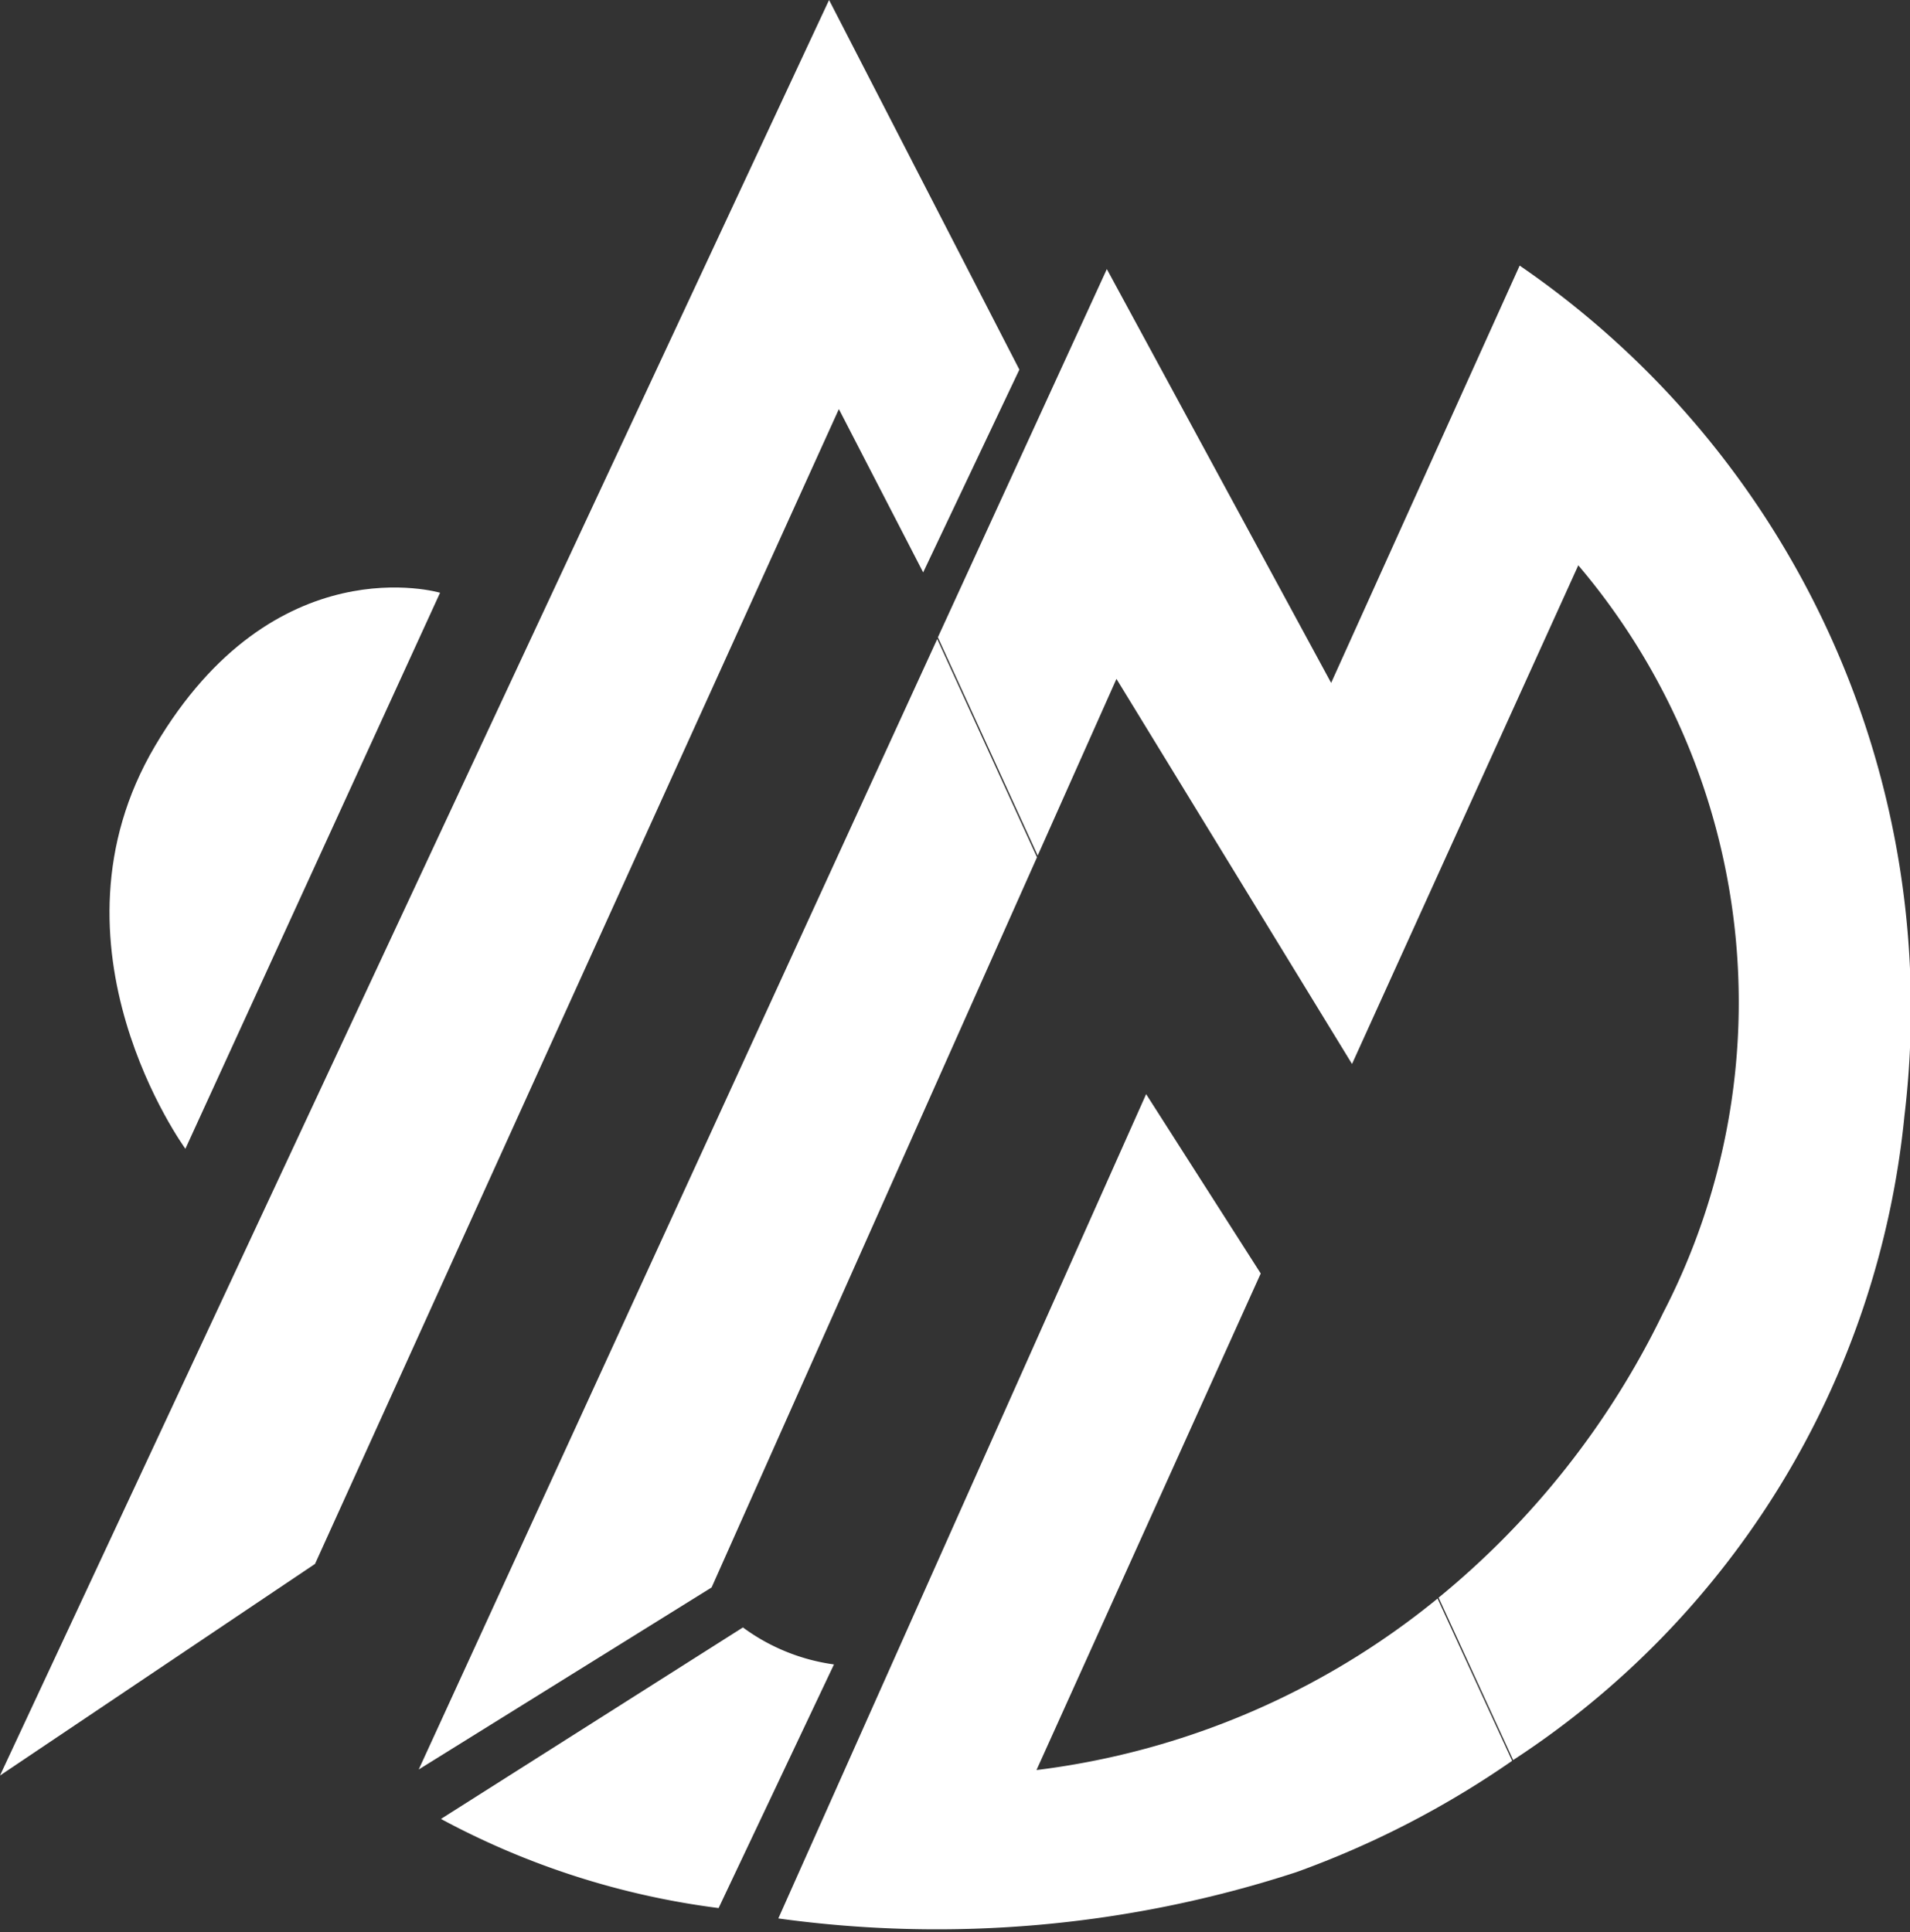
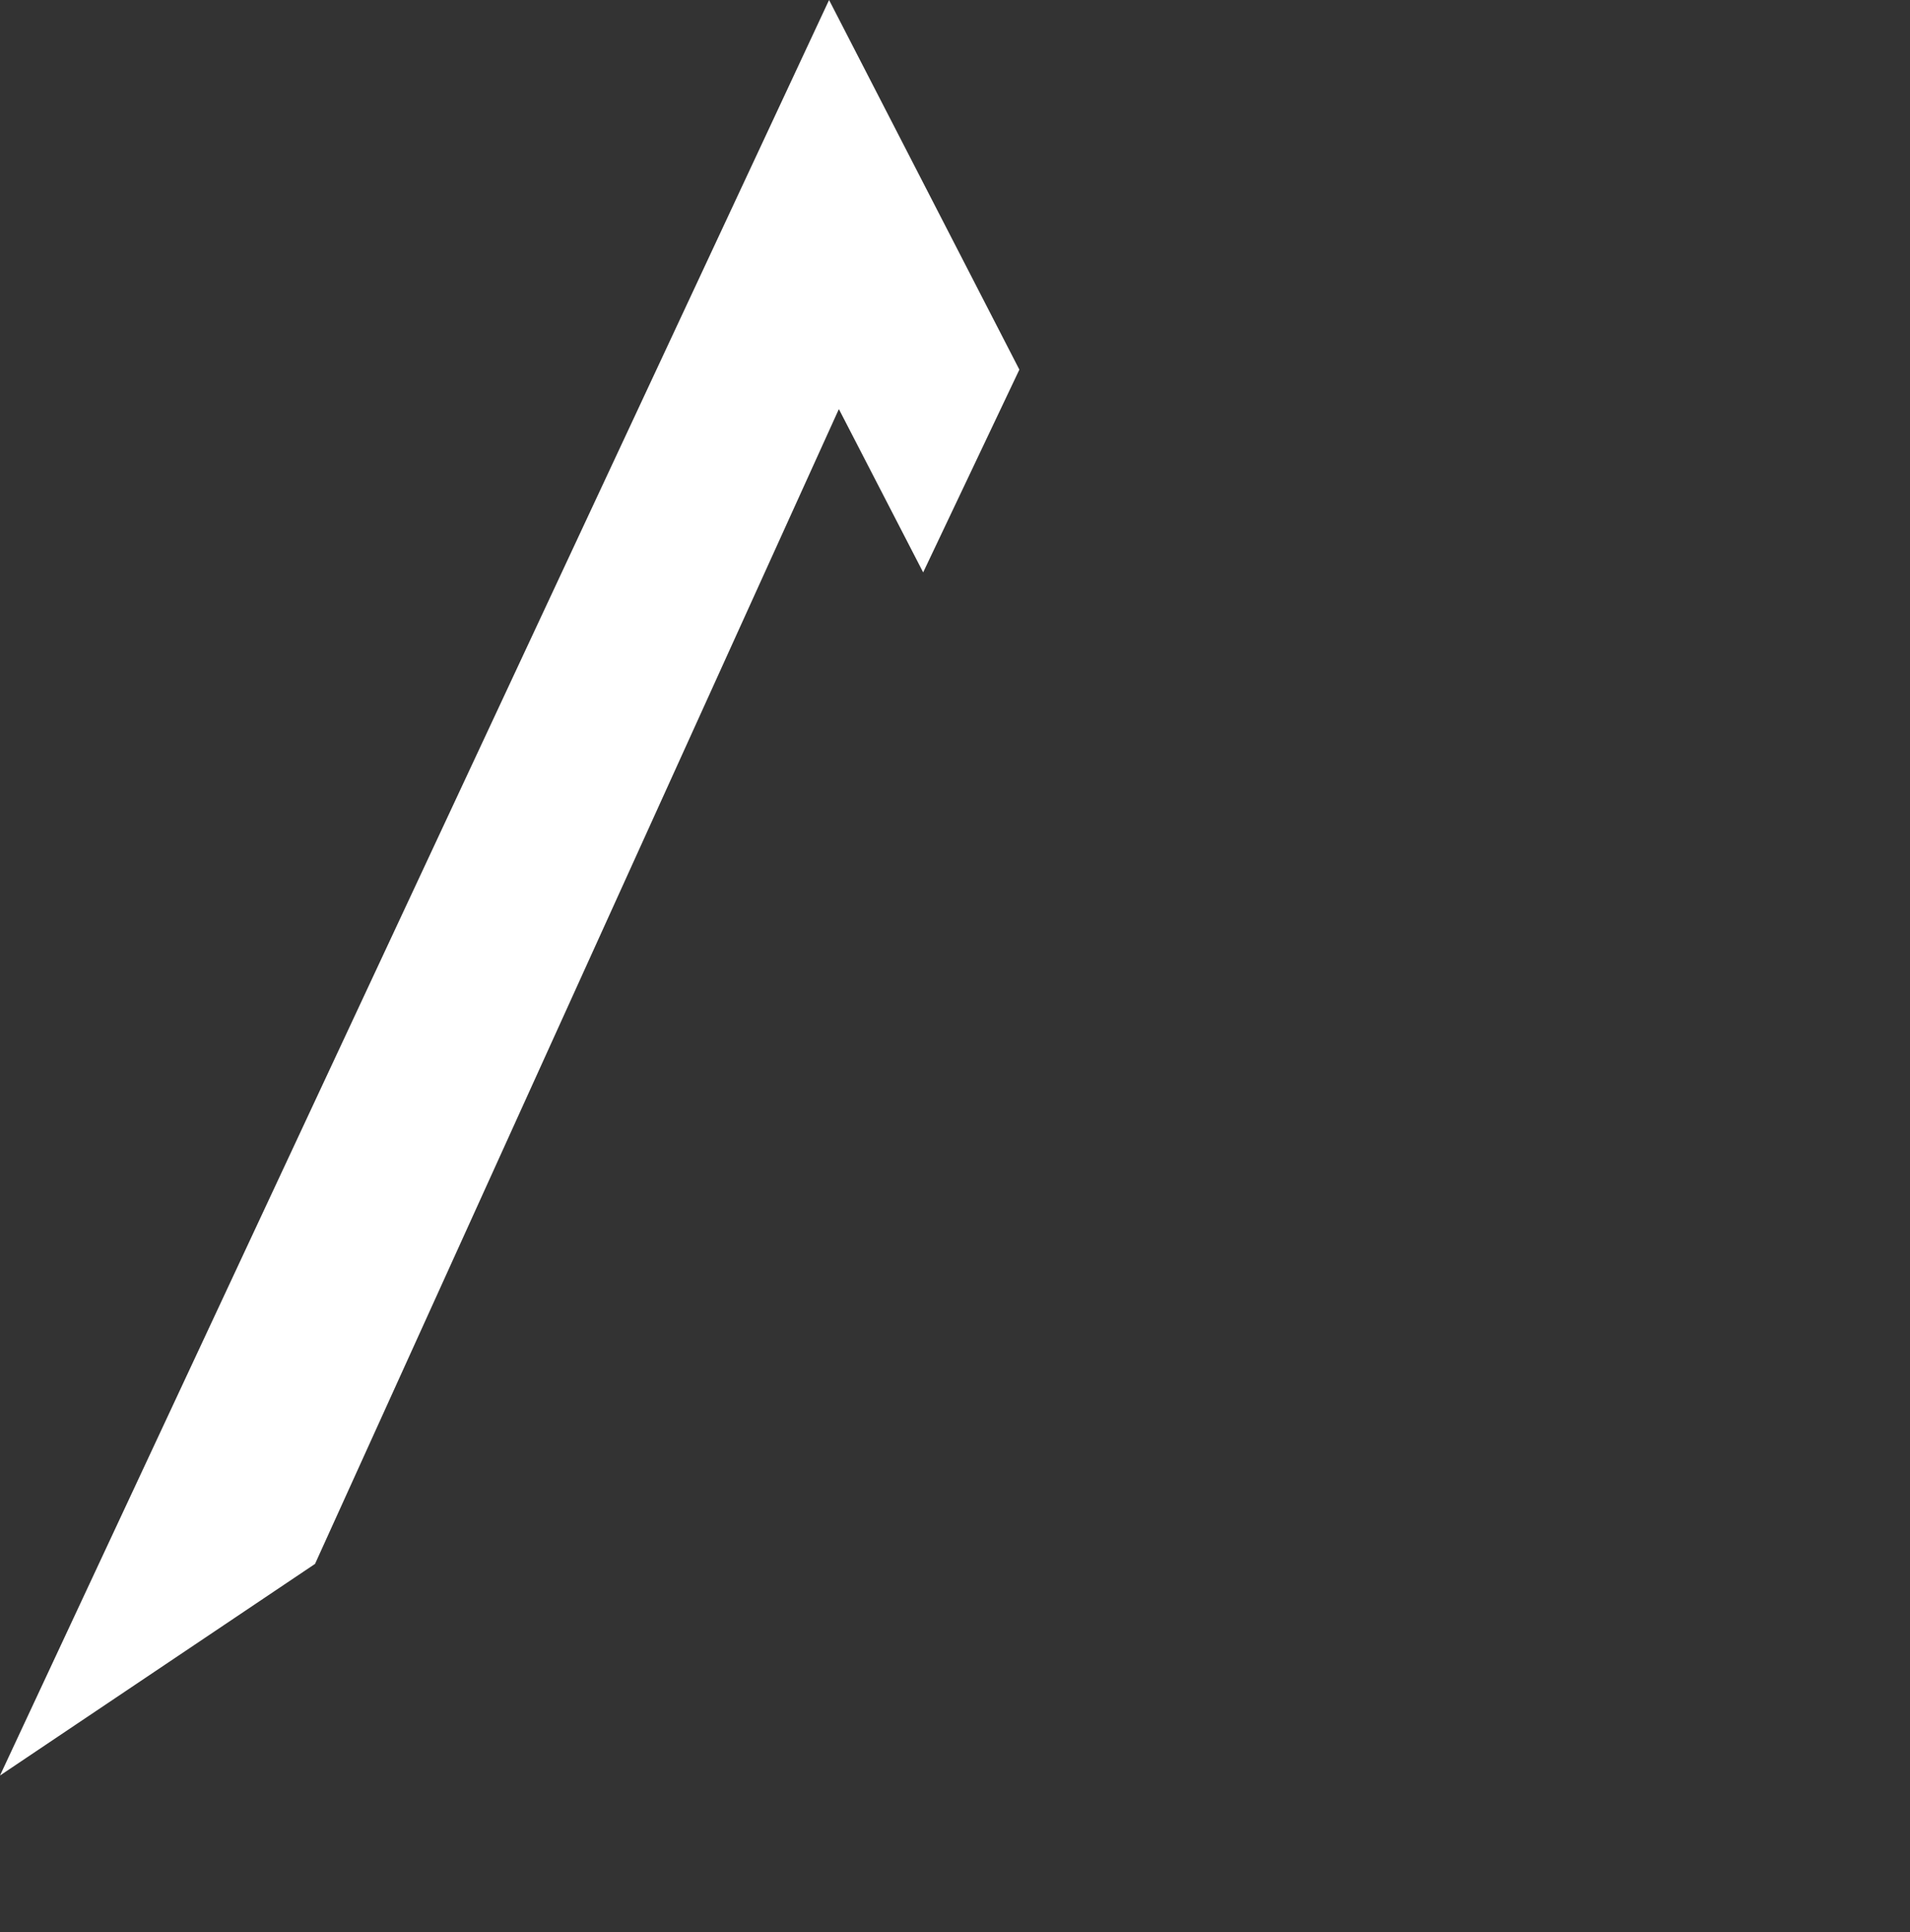
<svg xmlns="http://www.w3.org/2000/svg" width="30" height="30.348" viewBox="0 0 30 30.348">
  <rect x="0" y="0" width="30" height="30.348" fill="#333333" stroke="none" />
  <defs>
    <clipPath id="clip-path">
-       <rect id="長方形_11" data-name="長方形 11" width="30" height="30.348" fill="#fff" />
-     </clipPath>
+       </clipPath>
  </defs>
  <g id="forest_logo_sp" transform="translate(0 0)">
    <path id="パス_24" data-name="パス 24" d="M13.022,0,0,27.89l4.948-3.324L13.176,6.426,14.5,8.991l1.511-3.185Z" transform="translate(0 0)" fill="#fff" />
    <g id="グループ_20" data-name="グループ 20" transform="translate(0 0)">
      <g id="グループ_19" data-name="グループ 19" clip-path="url(#clip-path)">
-         <path id="パス_25" data-name="パス 25" d="M7.2,10.857,3.2,19.591S.871,16.4,2.724,13.262C4.6,10.085,7.2,10.857,7.2,10.857" transform="translate(-0.288 -1.546)" fill="#fff" />
+         <path id="パス_25" data-name="パス 25" d="M7.2,10.857,3.2,19.591S.871,16.4,2.724,13.262" transform="translate(-0.288 -1.546)" fill="#fff" />
        <path id="パス_26" data-name="パス 26" d="M12.447,34.256a12.517,12.517,0,0,1-4.361-1.4l4.743-3.008a3.123,3.123,0,0,0,1.43.581Z" transform="translate(-1.16 -4.284)" fill="#fff" />
        <path id="パス_27" data-name="パス 27" d="M15.823,11.72,7.679,29.477l4.6-2.859,5.111-11.47Z" transform="translate(-1.102 -1.682)" fill="#fff" />
        <path id="パス_28" data-name="パス 28" d="M26.338,4.871l-2.961,6.555-3.523-6.5L17.2,10.71l1.568,3.428,1.237-2.775,3.7,6.049,3.554-7.833a10.609,10.609,0,0,1,1.334,11.74,13.2,13.2,0,0,1-3.528,4.476l1.171,2.551a13.688,13.688,0,0,0,6.146-10.121A14.151,14.151,0,0,0,26.338,4.871" transform="translate(-2.469 -0.699)" fill="#fff" />
-         <path id="パス_29" data-name="パス 29" d="M24.629,27.99a12.341,12.341,0,0,1-6.3,2.694l3.522-7.8-1.8-2.817L14.274,33.015a18.2,18.2,0,0,0,8.133-.726,14.648,14.648,0,0,0,3.393-1.75Z" transform="translate(-2.049 -2.88)" fill="#fff" />
      </g>
    </g>
  </g>
</svg>